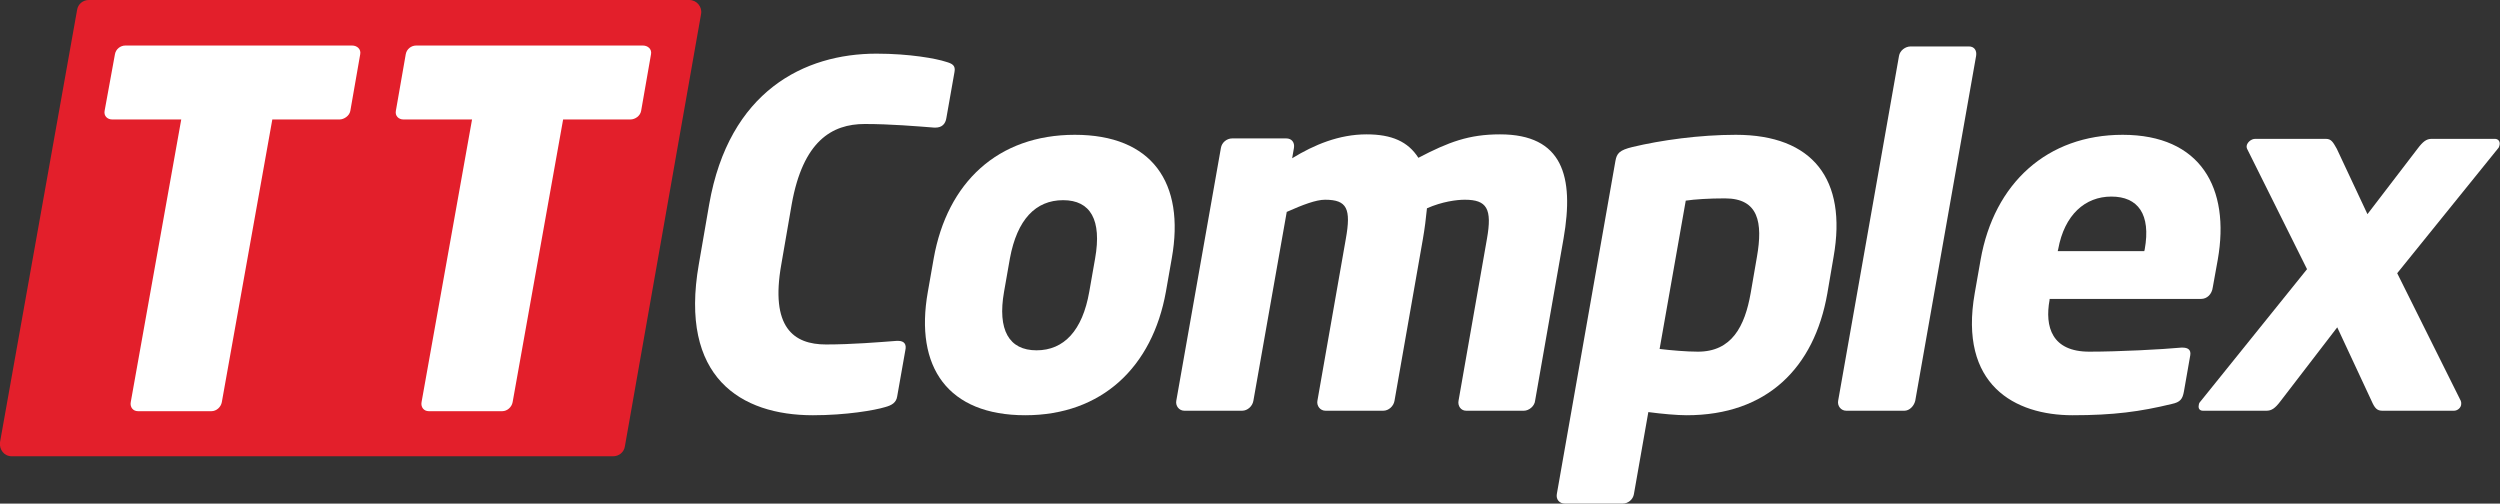
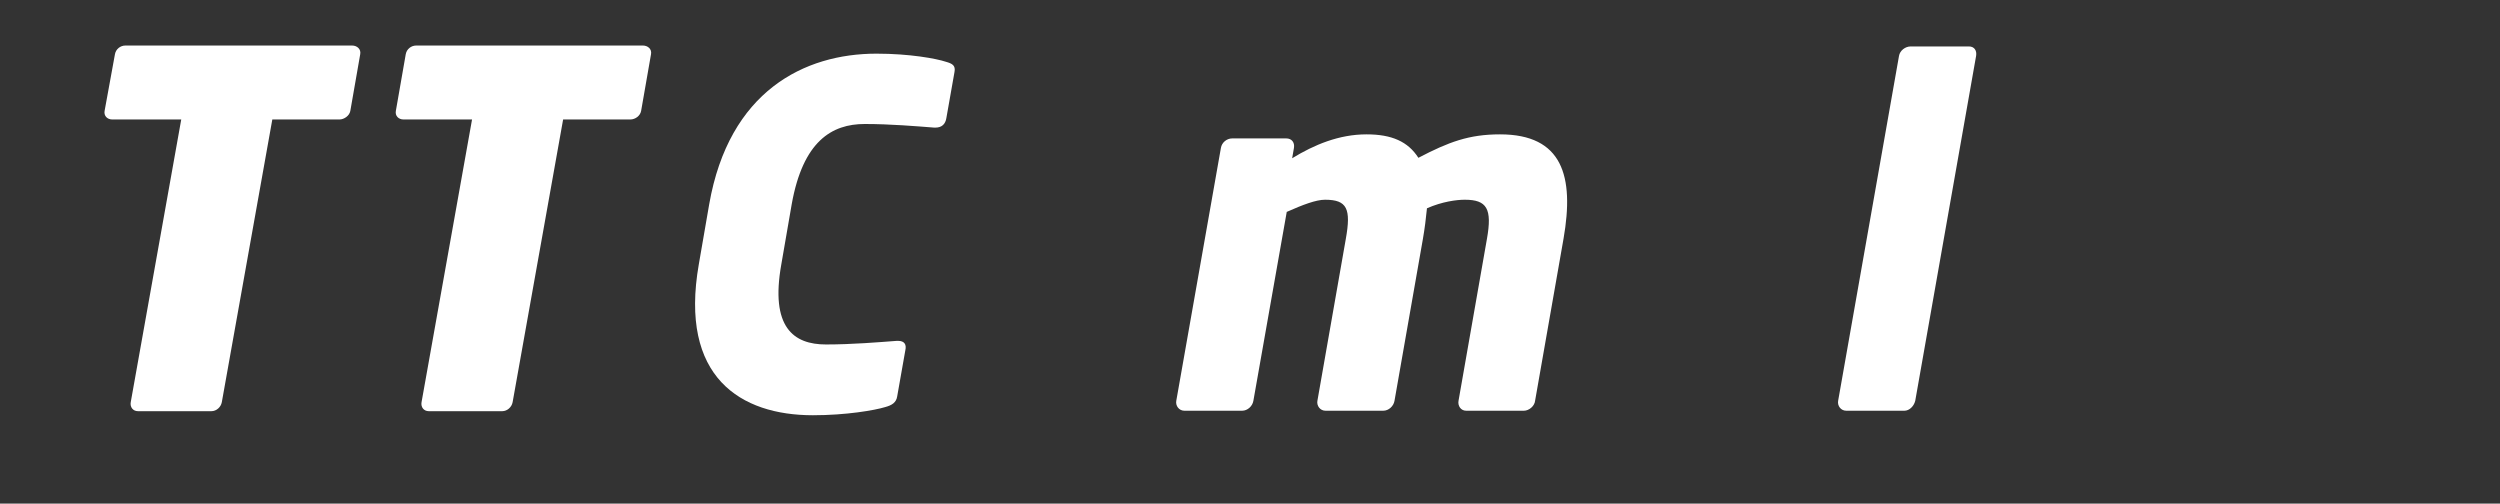
<svg xmlns="http://www.w3.org/2000/svg" version="1.1" id="Layer_1" x="0px" y="0px" viewBox="0 0 554.5 111.7" enable-background="new 0 0 554.5 111.7" xml:space="preserve">
  <rect x="0" y="0" width="554.5" height="111.7" fill="#333333" stroke="none" />
-   <path fill="#E31F2B" d="M2.6,101.2H136c1.3,0,2.4-0.9,2.6-2.2l16.9-95.9c0.3-1.6-1-3.1-2.6-3.1H19.7c-1.3,0-2.4,0.9-2.6,2.2L0,98.1  C-0.2,99.7,0.9,101.2,2.6,101.2" />
  <path fill="#FFFFFF" d="M75.3,26.5H60.4L49.2,89.2c-0.2,1.1-1.2,2-2.3,2H30.6c-1.1,0-1.8-0.9-1.6-2l11.2-62.7H24.9  c-1.1,0-1.9-0.8-1.7-1.9L25.5,12c0.2-1.1,1.2-1.9,2.3-1.9h50.3c1.1,0,2,0.8,1.8,1.9l-2.2,12.6C77.5,25.7,76.3,26.5,75.3,26.5" />
  <path fill="#FFFFFF" d="M139.8,26.5h-14.9l-11.2,62.7c-0.2,1.1-1.2,2-2.3,2H95.1c-1.1,0-1.8-0.9-1.6-2l11.2-62.7H89.5  c-1.1,0-1.9-0.8-1.7-1.9L90,12c0.2-1.1,1.2-1.9,2.3-1.9h50.3c1.1,0,2,0.8,1.8,1.9l-2.2,12.6C142,25.7,140.9,26.5,139.8,26.5" />
  <path fill="#FFFFFF" d="M196.3,90.3c-2.3,0.7-8.6,1.8-16,1.8c-16,0-29.7-8.4-25.3-33.5l2.3-13.3c4.4-25.1,21.1-33.4,37.1-33.4  c7.4,0,13.3,1.1,15.4,1.8c1.4,0.4,2.2,0.8,1.9,2.3l-1.8,10.2c-0.2,1.3-1,2.1-2.4,2.1h-0.3c-3.9-0.3-9.7-0.8-15.4-0.8  c-7.3,0-13.7,3.8-16.2,17.8l-2.3,13.3c-2.5,14,2.7,17.8,9.9,17.8c5.8,0,11.7-0.5,15.7-0.8h0.3c1.4,0,1.9,0.8,1.6,2.1L199,87.9  C198.8,89.3,197.8,89.9,196.3,90.3" />
-   <path fill="#FFFFFF" d="M227.4,92.1c-17.1,0-24.6-10.6-21.6-27.4l1.3-7.4c3-16.8,14.2-27.4,31.3-27.4s24.5,10.6,21.5,27.4l-1.3,7.4  C255.6,81.4,244.4,92.1,227.4,92.1 M242.9,57.3c1.5-8.5-1-12.9-7.1-12.9s-10.2,4.3-11.8,12.9l-1.3,7.4c-1.5,8.5,1.1,13,7.2,13  c6.1,0,10.2-4.4,11.7-13L242.9,57.3z" />
  <path fill="#FFFFFF" d="M338,91.1h-12.8c-1.2,0-1.9-1.1-1.7-2.2l6.3-35.9c1.2-6.7,0-8.7-4.9-8.7c-1.8,0-5,0.4-8.4,1.9  c-0.2,2.1-0.5,4.5-0.9,6.8l-6.3,35.9c-0.2,1.2-1.3,2.2-2.5,2.2H294c-1.2,0-2-1.1-1.8-2.2l6.3-35.9c1.2-6.7,0.3-8.7-4.6-8.7  c-2,0-4.9,1.1-8.5,2.7l-7.4,41.9c-0.2,1.2-1.3,2.2-2.5,2.2h-12.8c-1.2,0-2-1.1-1.8-2.2l9.9-56.1c0.2-1.2,1.3-2.1,2.5-2.1h12  c1.2,0,1.9,0.9,1.7,2.1l-0.4,2.3c4.9-3,10.4-5.3,16.5-5.3c5.6,0,9.2,1.6,11.5,5.2c6.7-3.5,11.2-5.2,18.1-5.2  c13.9,0,16.5,9.3,14.1,23.1l-6.3,35.9C340.4,90.1,339.1,91.1,338,91.1" />
-   <path fill="#FFFFFF" d="M374.1,92.1c-2.1,0-5.5-0.3-8.5-0.7l-3.2,18.2c-0.2,1.2-1.3,2.1-2.5,2.1h-12.8c-1.2,0-2-0.9-1.8-2.1l13-73.9  c0.3-1.7,0.9-2.4,3.8-3.1c6.3-1.5,14.8-2.7,22.9-2.7c17.1,0,24.7,9.9,21.7,27l-1.4,8.2C402.4,81.6,391.9,92.1,374.1,92.1   M389.7,56.9c1.3-7.5,0.4-12.9-7.1-12.9c-3.5,0-6.7,0.2-8.7,0.5l-5.8,32.9c2.5,0.3,6,0.6,8.5,0.6c7.5,0,10.4-5.6,11.7-13L389.7,56.9  z" />
  <path fill="#FFFFFF" d="M422.4,91.1h-12.9c-1.2,0-2-1.1-1.8-2.2l13.5-76.5c0.2-1.2,1.4-2.1,2.6-2.1h12.9c1.2,0,1.8,0.9,1.6,2.1  l-13.5,76.5C424.5,90.1,423.5,91.1,422.4,91.1" />
-   <path fill="#FFFFFF" d="M488.2,66.3h-33.6l0,0.2c-1.1,6,0.5,11.5,8.8,11.5c6.6,0,16.1-0.5,20.4-0.9h0.3c1.2,0,1.9,0.5,1.7,1.7  l-1.4,8c-0.3,1.7-0.8,2.4-2.7,2.8c-7,1.7-12.9,2.5-22,2.5c-12.8,0-25.3-6.7-21.7-27.1l1.3-7.4c3-17,14.8-27.7,31.5-27.7  c17.3,0,23.9,11.8,21.1,27.7l-1.1,6.1C490.6,65.3,489.5,66.3,488.2,66.3 M475.7,55.3c1.4-7.8-1.5-11.7-7.4-11.7  c-5.8,0-10.4,4-11.8,11.7l-0.1,0.4h19.2L475.7,55.3z" />
-   <path fill="#FFFFFF" d="M544.3,91.1h-15.9c-1.2,0-1.7-0.6-2.4-2.2l-7.6-16.3L505.8,89c-1.2,1.6-2,2.1-3.1,2.1h-14.1  c-0.7,0-1.1-0.5-0.9-1.3c0-0.2,0.1-0.5,0.4-0.8l23.6-29.3L498.4,33c-0.1-0.2-0.1-0.4-0.1-0.6c0.1-0.8,1-1.6,1.9-1.6h15.7  c1.2,0,1.6,0.8,2.4,2.2l6.8,14.5L536.2,33c1.2-1.6,2-2.2,3.1-2.2h14.1c0.7,0,1.2,0.6,1,1.4c-0.1,0.3-0.1,0.5-0.4,0.8l-22.3,27.6  l14.1,28.3c0.1,0.2,0.1,0.4,0.1,0.7C545.9,90.4,545.1,91.1,544.3,91.1" />
</svg>